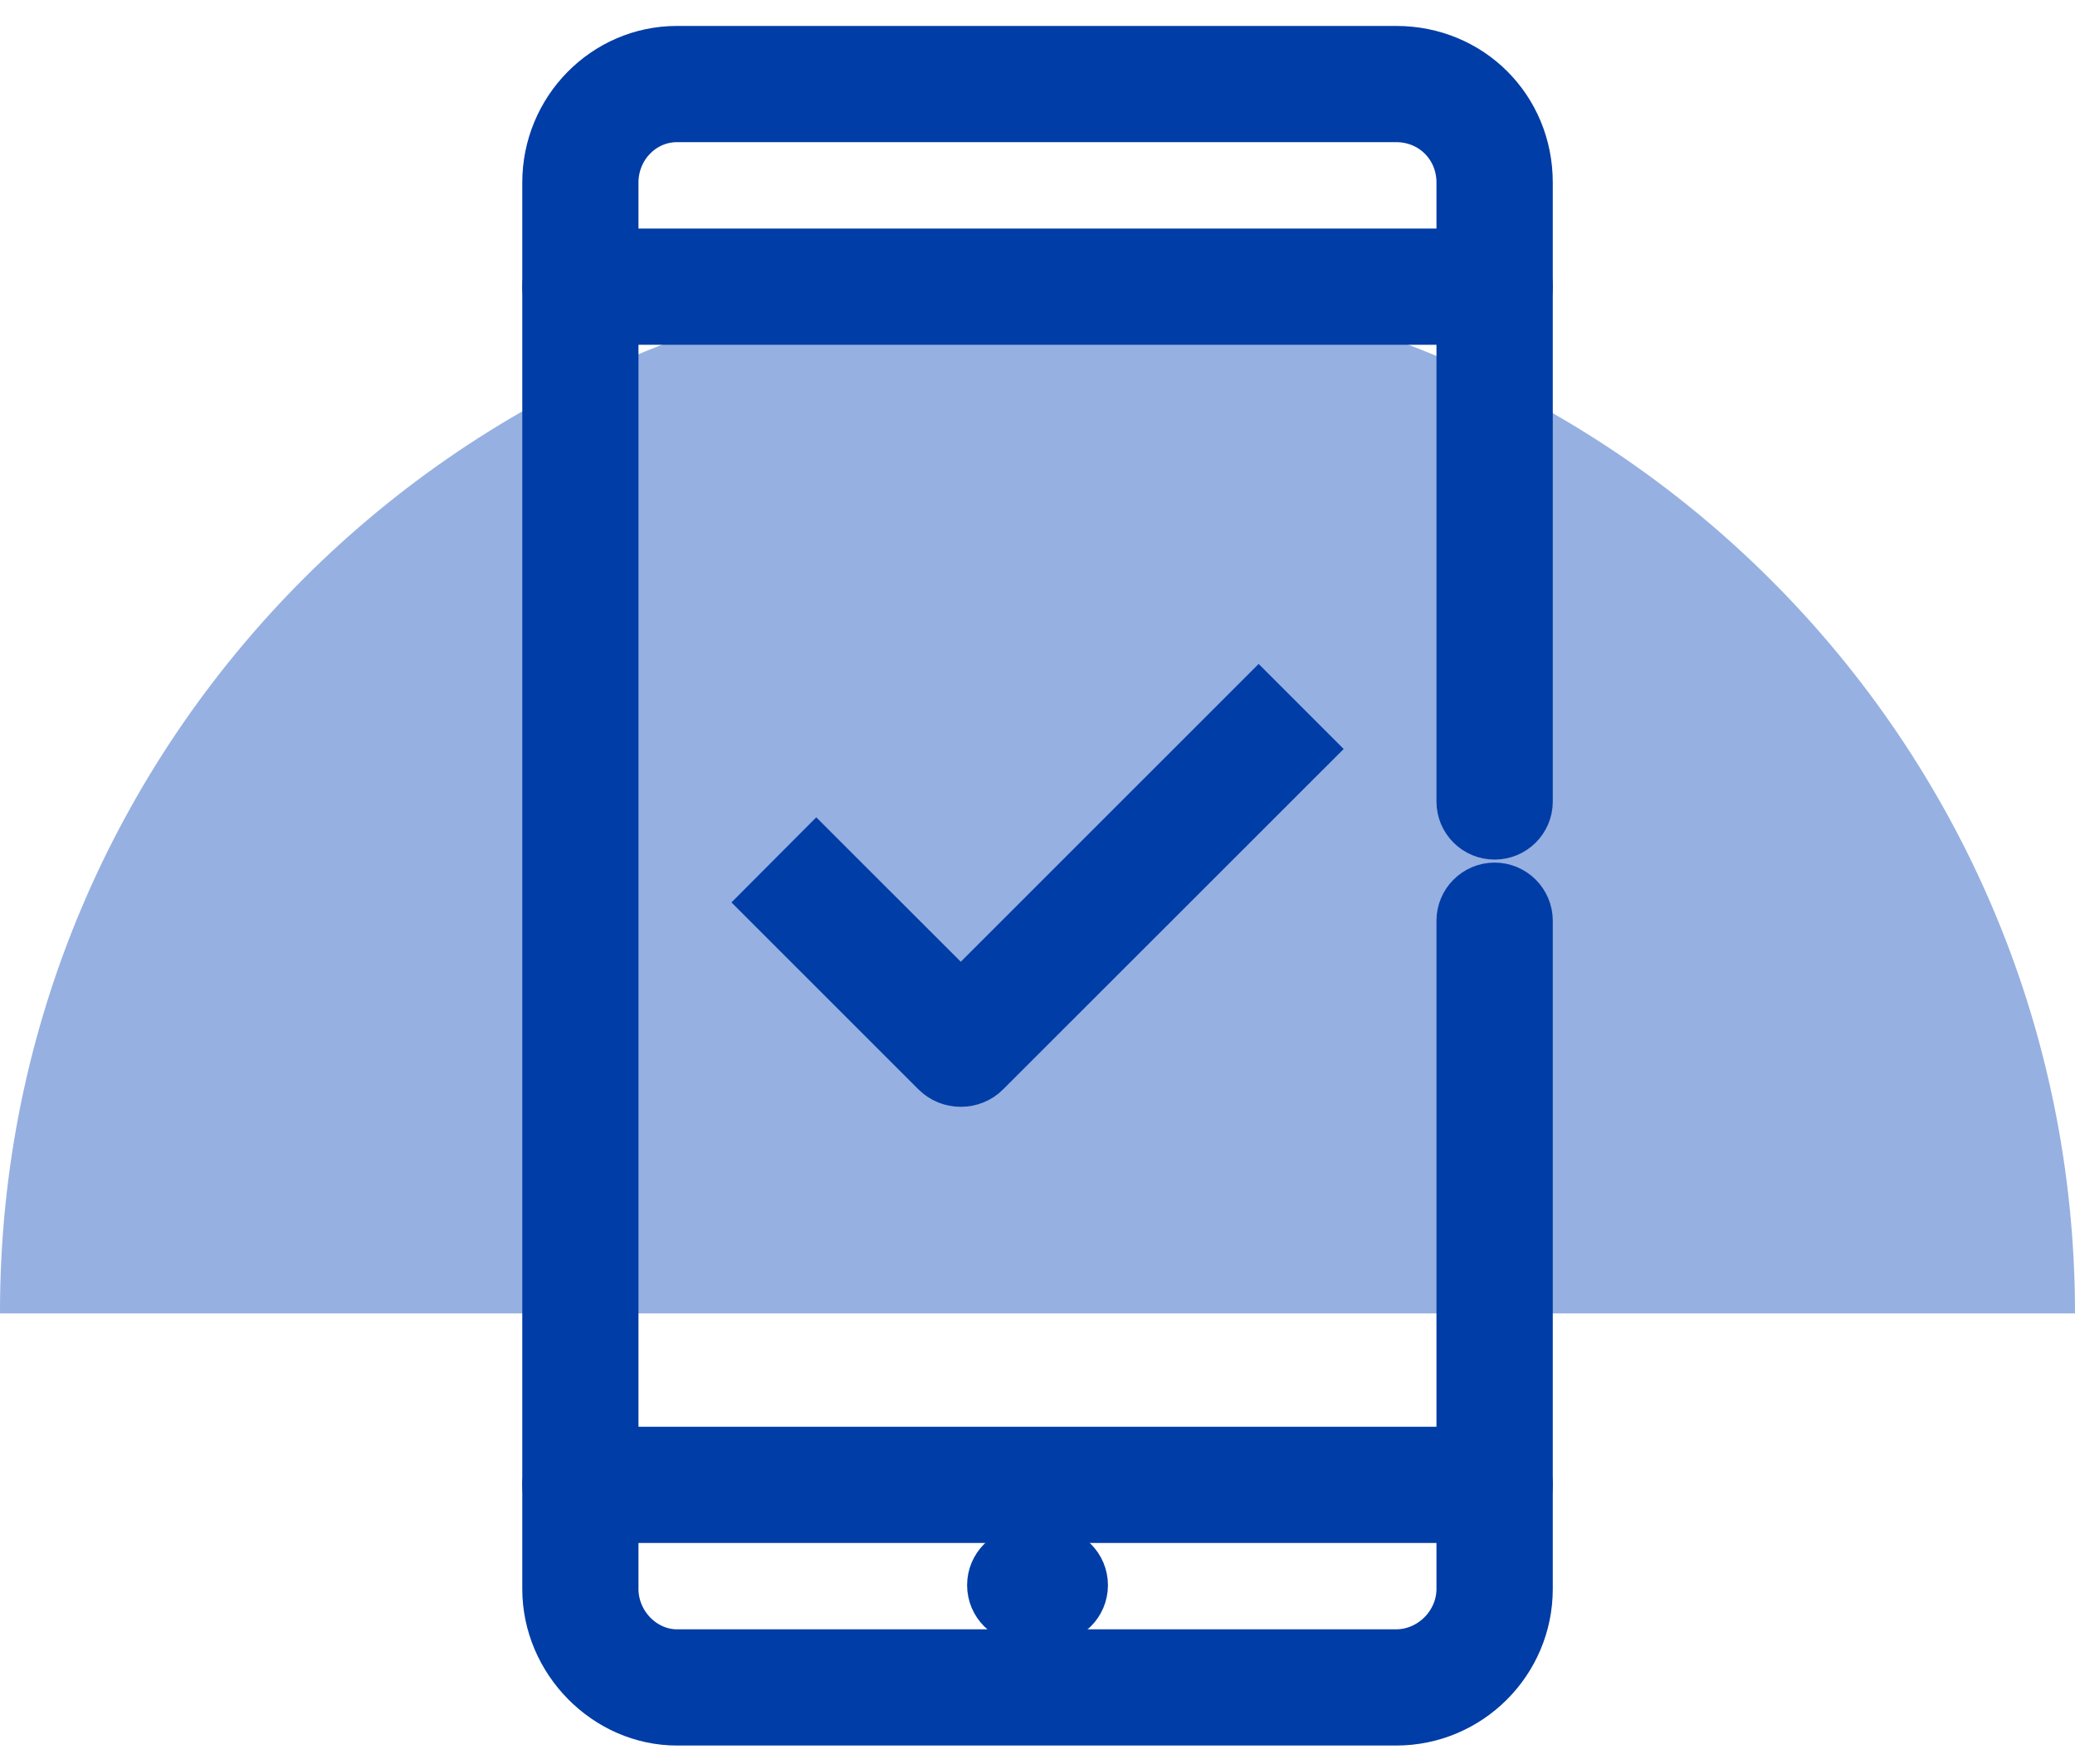
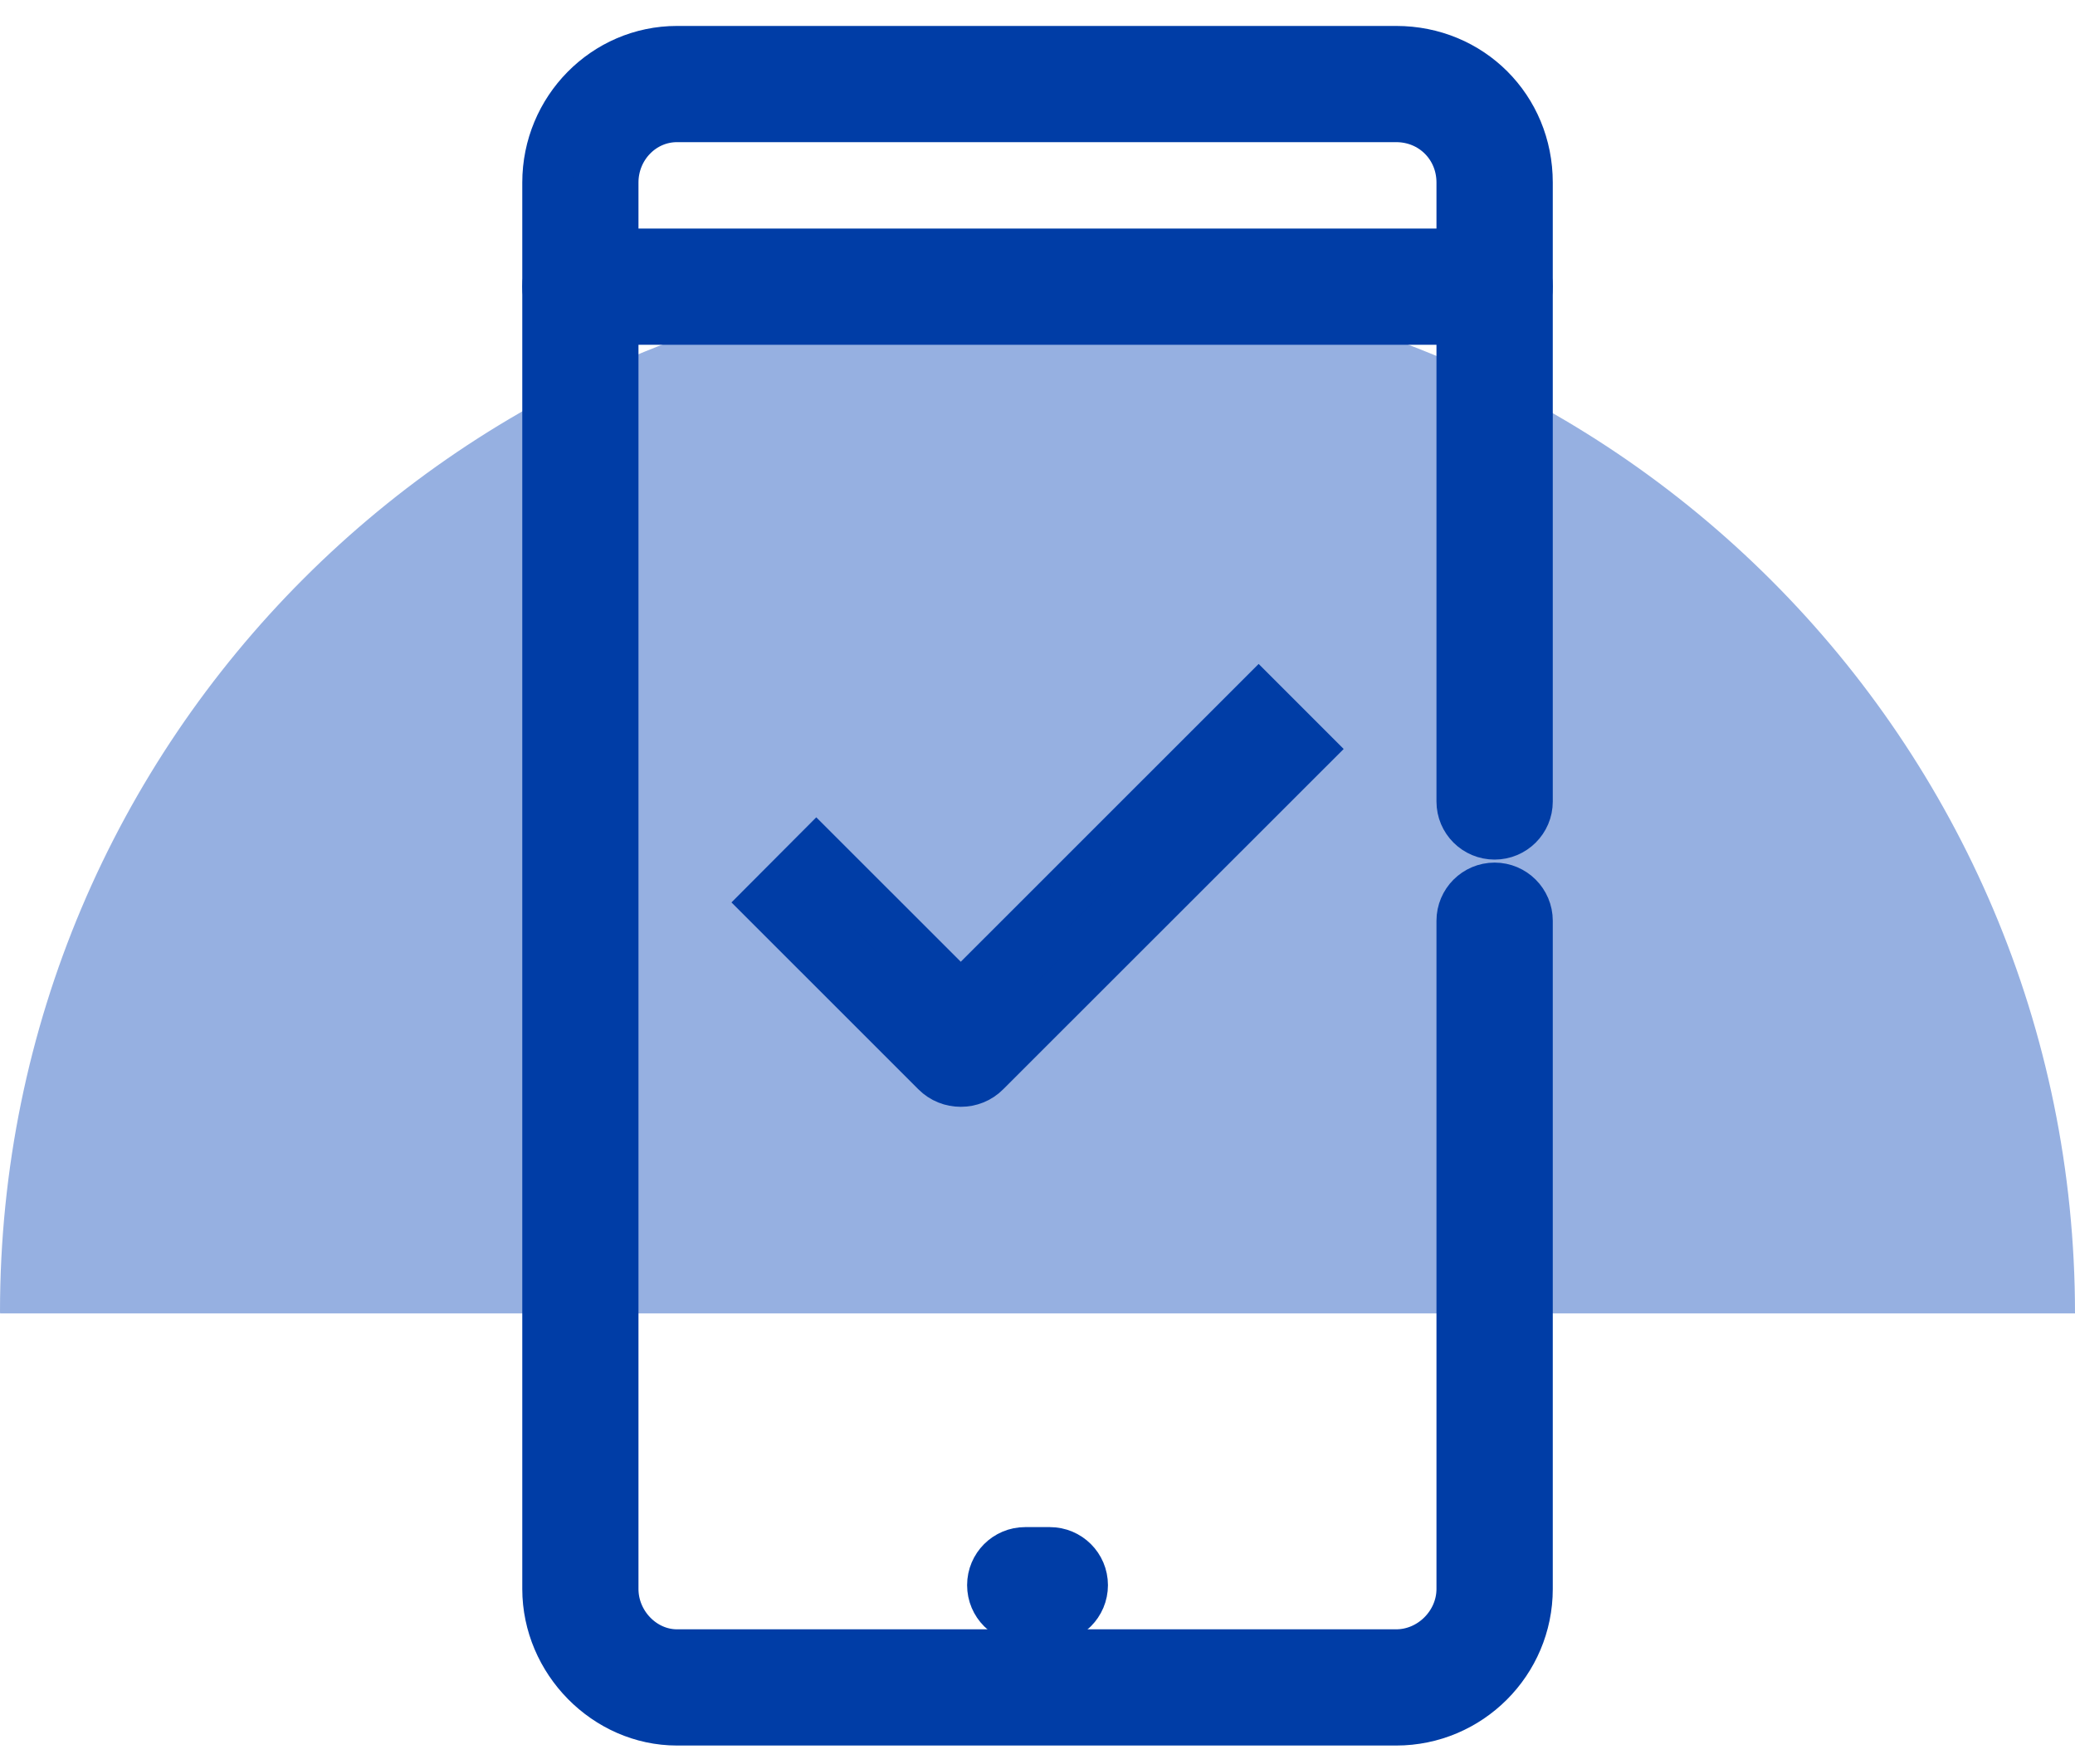
<svg xmlns="http://www.w3.org/2000/svg" width="40px" height="34px" viewBox="0 0 40 34" version="1.1">
  <title>Group 14</title>
  <g id="Page-1" stroke="none" stroke-width="1" fill="none" fill-rule="evenodd">
    <g id="News-/-Card-/-Small-Copy-15" transform="translate(-40, -350)">
      <g id="Group-14" transform="translate(40, 351)">
        <path d="M20.017,4.334 C20.005,4.334 19.995,4.334 19.983,4.334 L19.983,4.3 C8.948,4.3 0,13.246 0,24.281 C0,24.293 0.002,24.305 0.002,24.315 L19.983,24.315 L40,24.315 C40,13.28 31.052,4.334 20.017,4.334" id="Fill-42" fill="#96B0E1" />
        <path d="M26.915,32.144 L13.05,32.144 C11.704,32.144 10.568,30.99 10.568,29.626 L10.568,2.518 C10.568,1.13 11.682,0 13.05,0 L26.915,0 C28.327,0 29.433,1.106 29.433,2.518 L29.433,14.449 C29.433,14.792 29.154,15.068 28.812,15.068 C28.469,15.068 28.191,14.792 28.191,14.449 L28.191,2.518 C28.191,1.801 27.63,1.24 26.915,1.24 L13.05,1.24 C12.365,1.24 11.808,1.813 11.808,2.518 L11.808,29.626 C11.808,30.319 12.377,30.904 13.05,30.904 L26.915,30.904 C27.608,30.904 28.191,30.319 28.191,29.626 L28.191,16.747 C28.191,16.405 28.469,16.126 28.812,16.126 C29.154,16.126 29.433,16.405 29.433,16.747 L29.433,29.626 C29.433,31.014 28.303,32.144 26.915,32.144" id="Fill-43" stroke="#003DA6" fill="#003DA6" />
        <path d="M20.237,30.174 L19.762,30.174 C19.42,30.174 19.143,29.896 19.143,29.553 C19.143,29.21 19.42,28.934 19.762,28.934 L20.237,28.934 C20.58,28.934 20.858,29.21 20.858,29.553 C20.858,29.896 20.58,30.174 20.237,30.174" id="Fill-44" stroke="#003DA6" fill="#003DA6" />
-         <path d="M28.812,28.24 L11.189,28.24 C10.846,28.24 10.568,27.962 10.568,27.619 C10.568,27.277 10.846,27 11.189,27 L28.812,27 C29.154,27 29.433,27.277 29.433,27.619 C29.433,27.962 29.154,28.24 28.812,28.24" id="Fill-45" stroke="#003DA6" fill="#003DA6" />
        <path d="M28.812,5.145 L11.189,5.145 C10.846,5.145 10.568,4.867 10.568,4.524 C10.568,4.181 10.846,3.905 11.189,3.905 L28.812,3.905 C29.154,3.905 29.433,4.181 29.433,4.524 C29.433,4.867 29.154,5.145 28.812,5.145" id="Fill-46" stroke="#003DA6" fill="#003DA6" />
        <path d="M18.521,19.833 C18.353,19.833 18.185,19.771 18.056,19.641 L14.807,16.393 L15.736,15.461 L18.521,18.244 L24.263,12.504 L25.195,13.436 L18.986,19.641 C18.858,19.771 18.69,19.833 18.521,19.833" id="Fill-47" stroke="#003DA6" fill="#003DA6" />
      </g>
    </g>
  </g>
</svg>